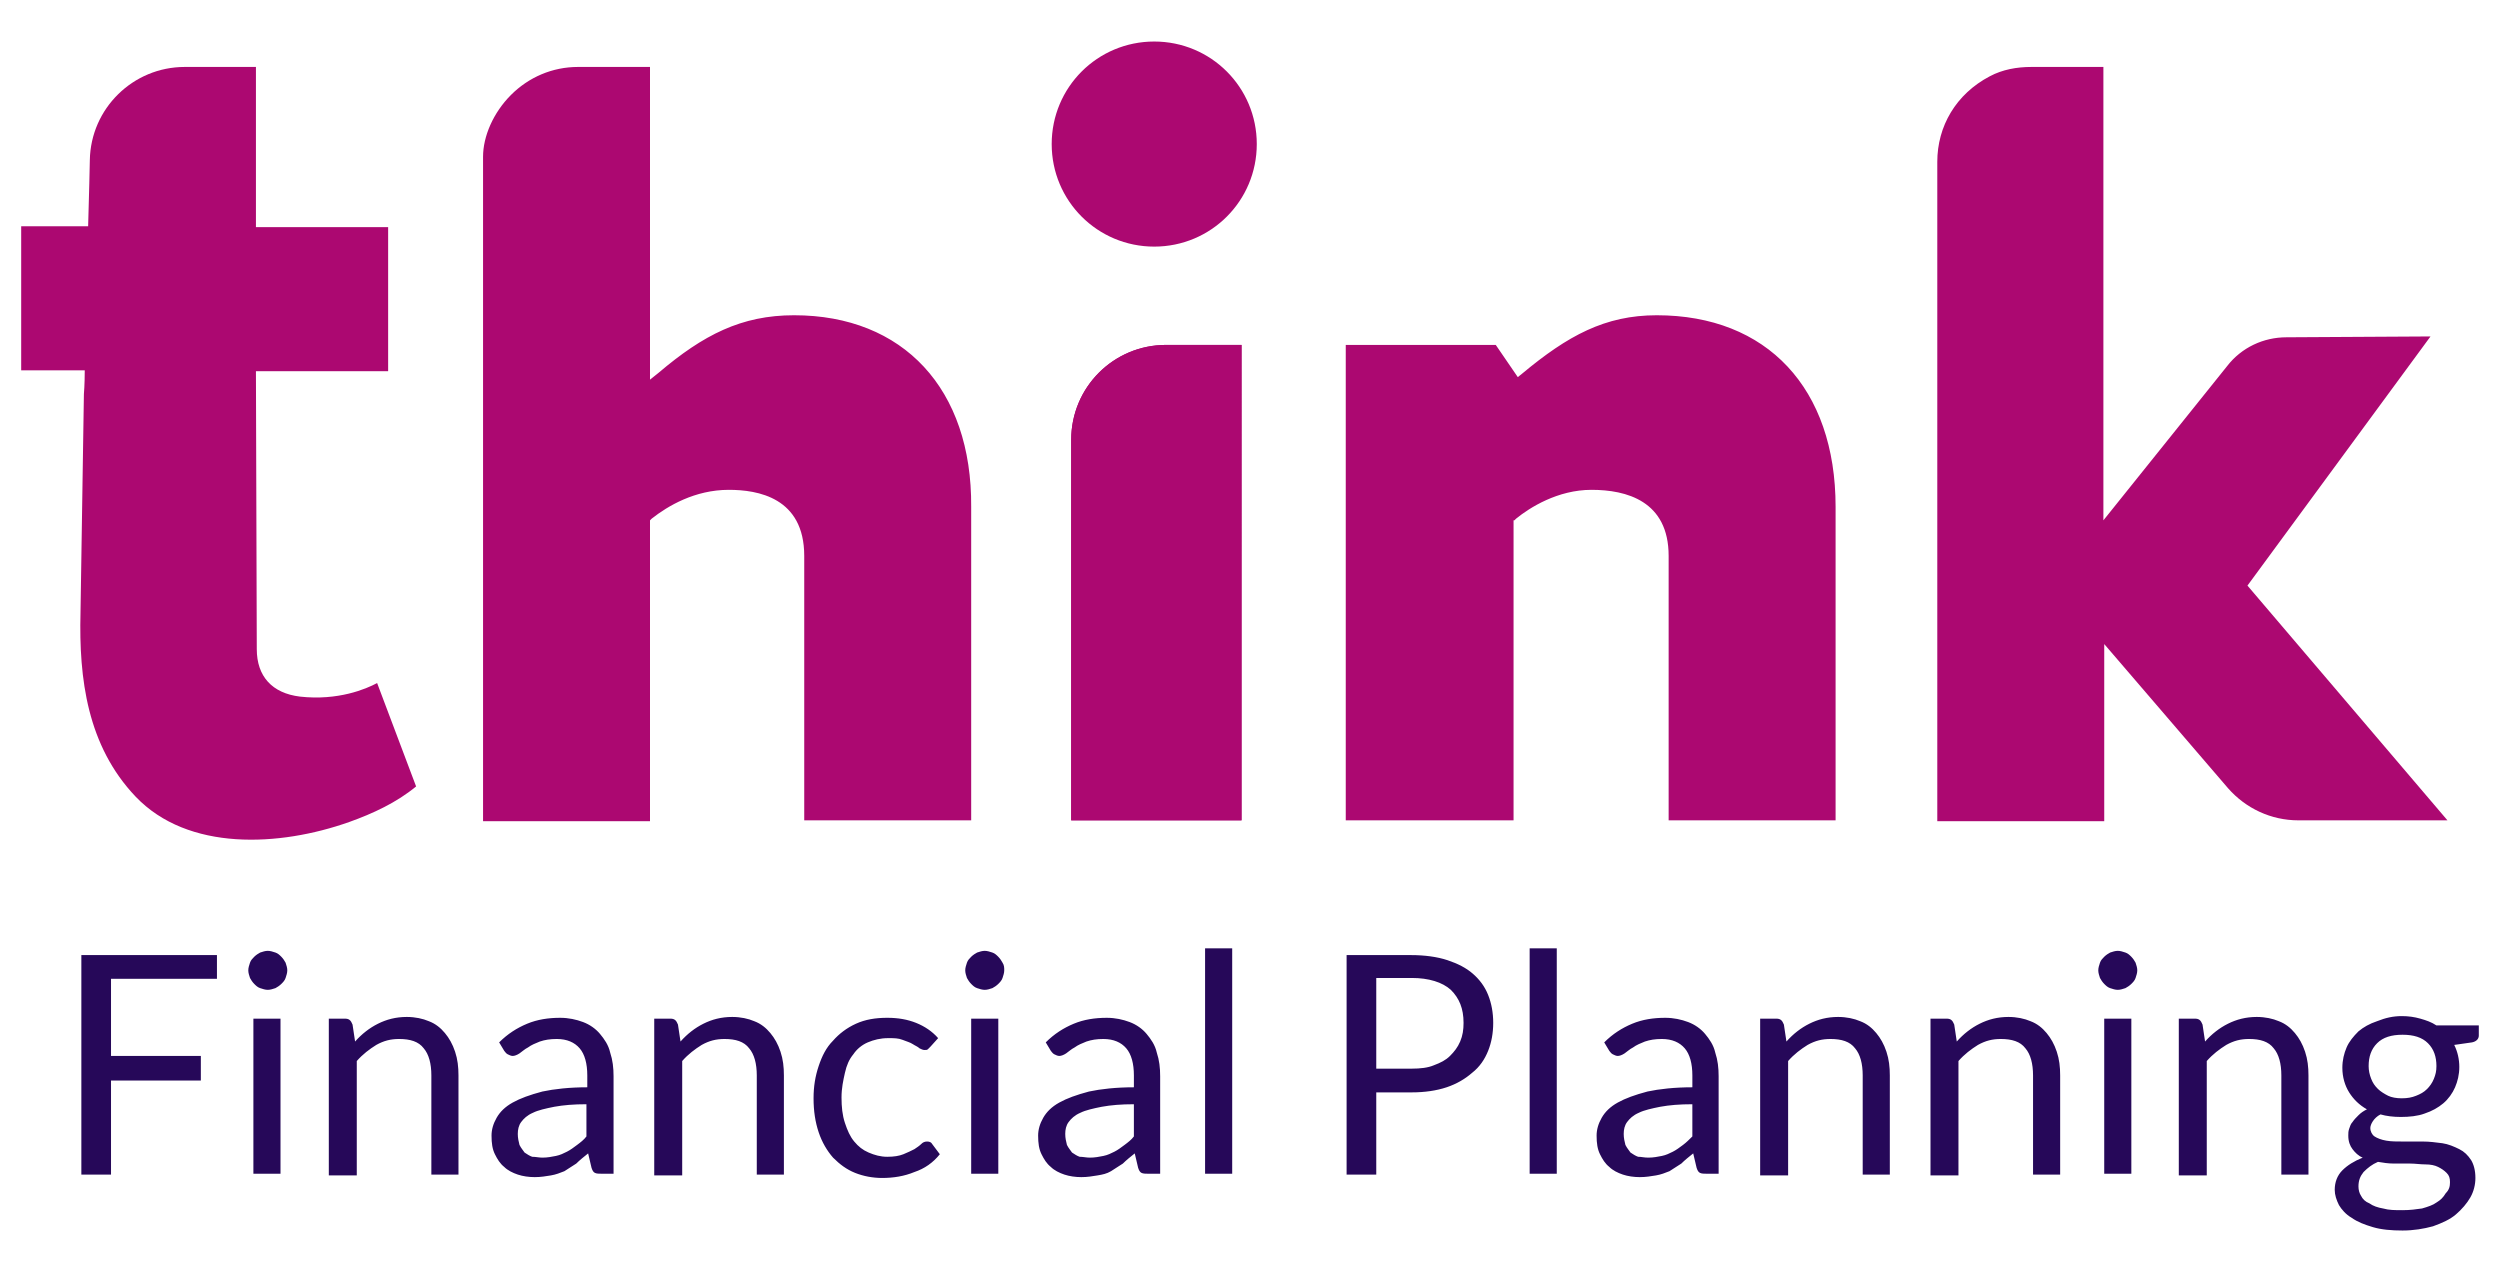
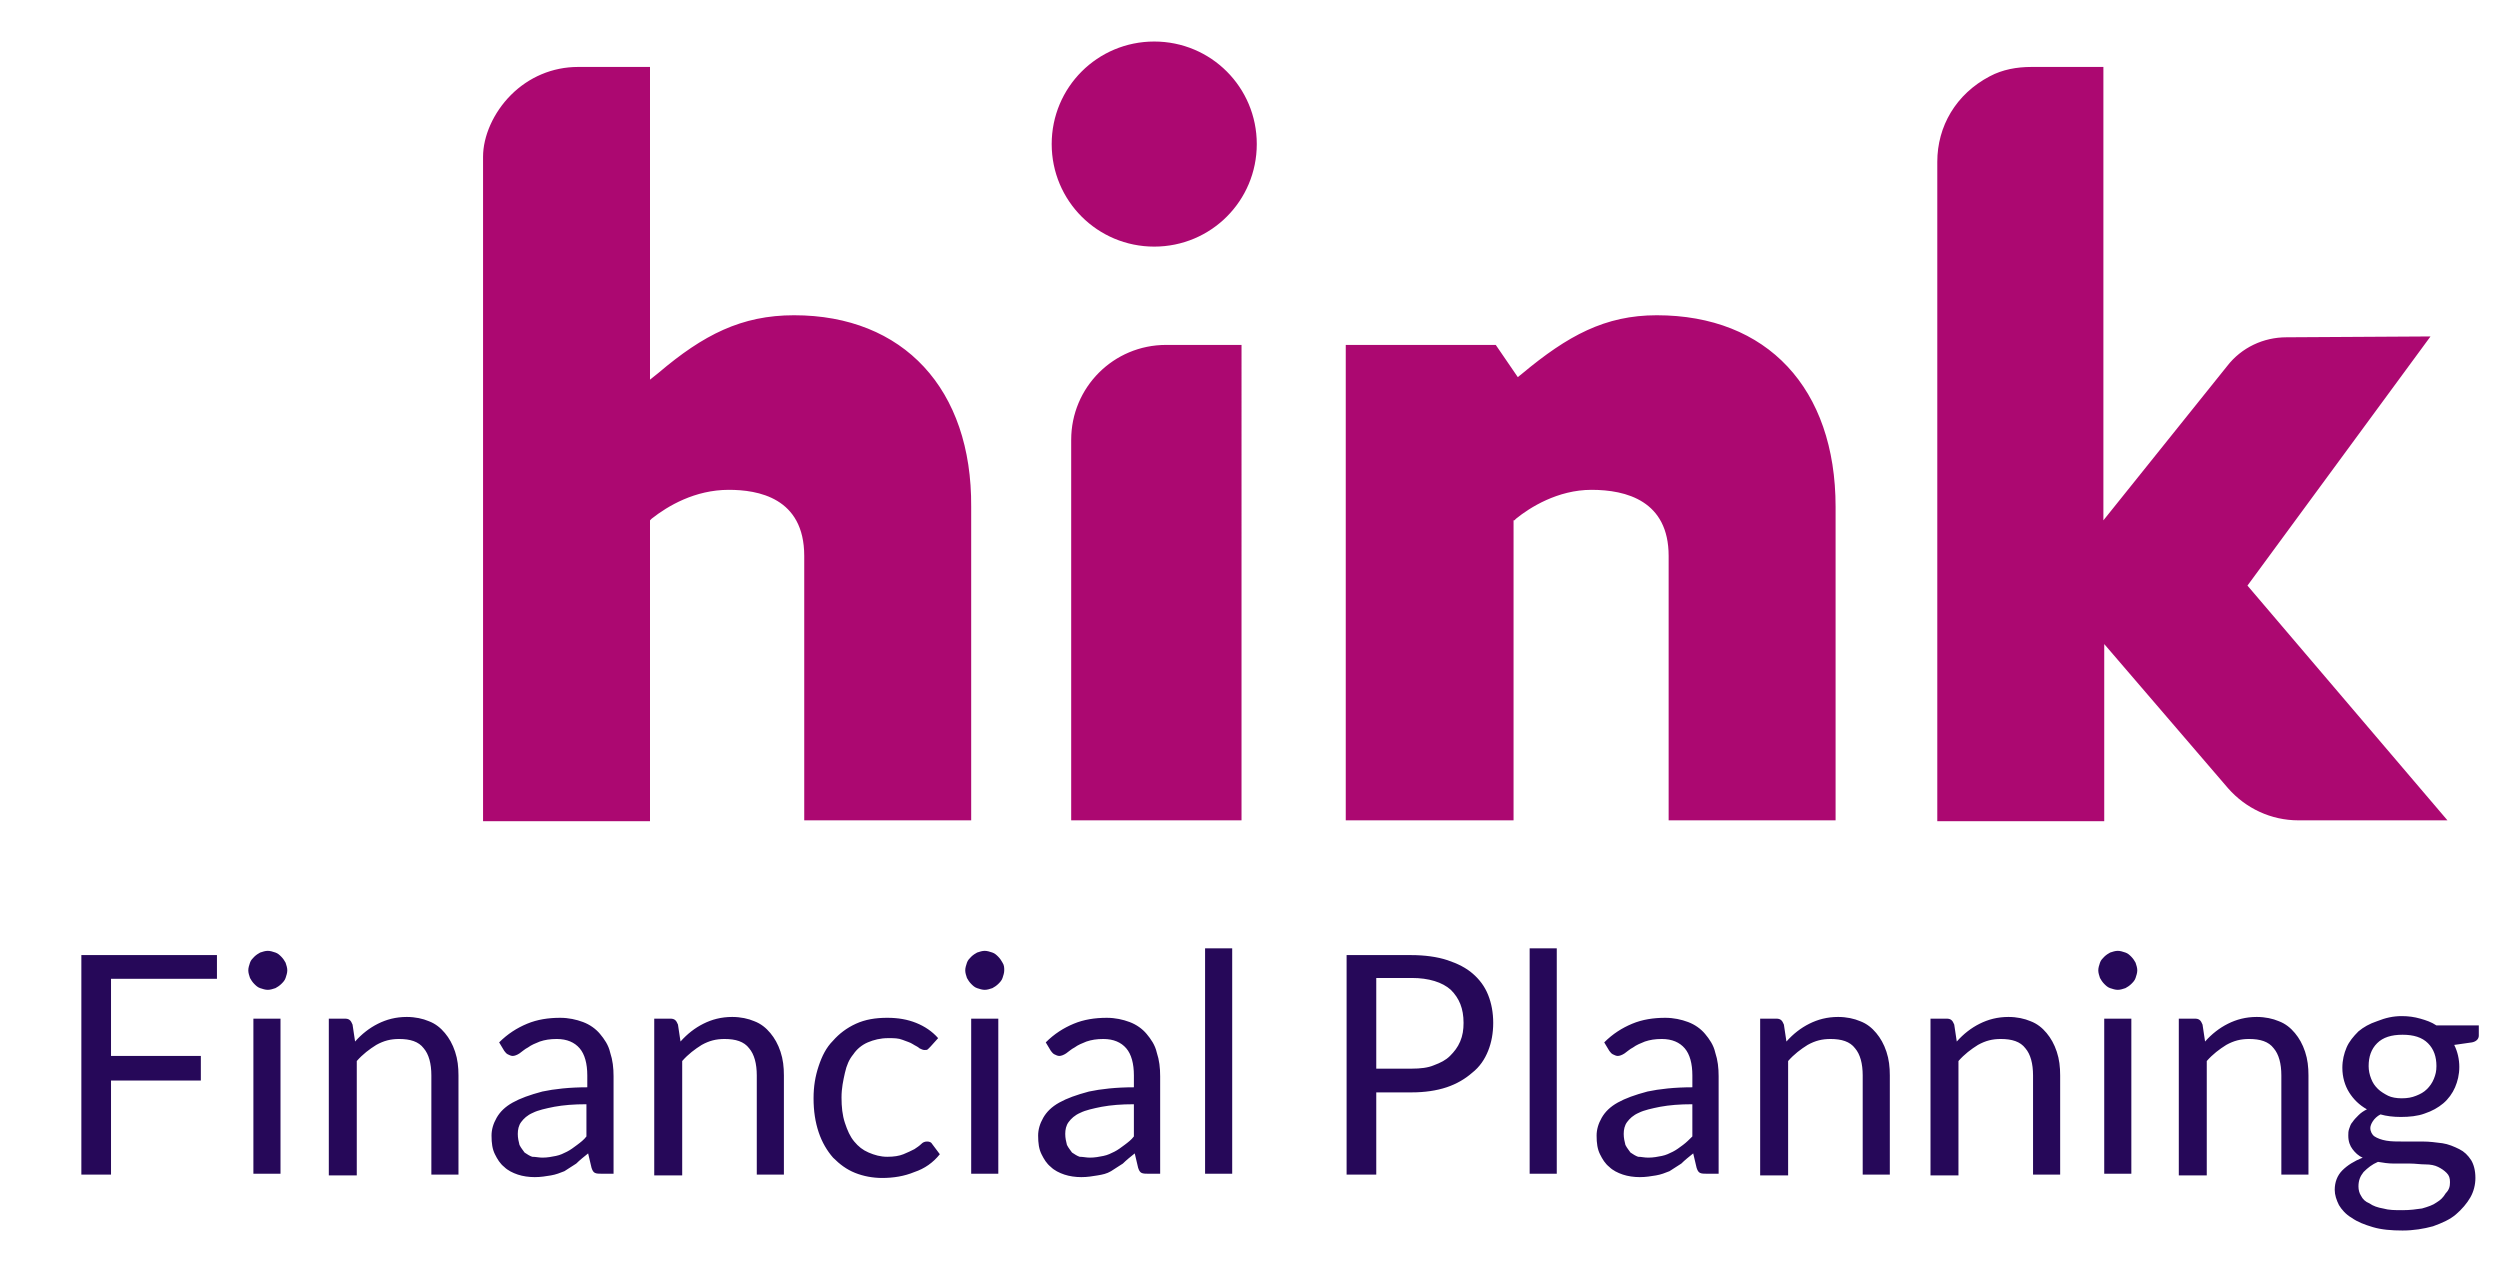
<svg xmlns="http://www.w3.org/2000/svg" version="1.1" id="Layer_1" x="0" y="0" viewBox="0 0 295 150" xml:space="preserve">
  <style>.st0{fill:#ac0871}</style>
  <path class="st0" d="M178.7 61.4l.2-.2c1.6-1.3 4.9-3.4 8.9-3.4 4.1 0 9.1 1.3 9.1 7.8v31.2h19.7v-37c0-14-8.1-22.6-21.1-22.6-6.1 0-10.5 2.4-15.9 6.9l-.5.4-2.6-3.8h-17.7v56.1h19.8V61.4zm92.5 35.4h17.6l-23.6-27.7 21.6-29.4-17 .1c-2.7 0-5.3 1.2-7 3.4l-14.6 18.2V7.9h-8.5c-1.7 0-3.4.3-4.9 1.1-4 2.1-6.2 5.9-6.2 10.1v77.8h19.7V76l14.6 17c2.1 2.4 5.1 3.8 8.3 3.8zM93.7 37.2c-6.2 0-10.7 2.3-16 6.8l-1 .8V7.9h-8.5c-3 0-5.8 1.2-7.9 3.3-2.1 2.1-3.3 4.9-3.3 7.3v78.4h19.7V61.4l.2-.2c1.9-1.5 5.1-3.4 9.1-3.4 3.4 0 8.9.9 8.9 7.8v31.2h19.7v-37c.1-13.9-8-22.6-20.9-22.6zm32.7 14.7v44.9h20.1V40.7h-8.9c-6.2 0-11.2 5-11.2 11.2zm9.8-22.8c6.7 0 12.1-5.4 12.1-12.1s-5.4-12.1-12.1-12.1c-6.7 0-12.1 5.4-12.1 12.1s5.4 12.1 12.1 12.1z" />
-   <path class="st0" d="M126.4 51.9v44.9h20.1V40.7h-8.9c-6.2 0-11.2 5-11.2 11.2zM44.5 80.6c-1.3.7-4.6 2.1-9.1 1.6-3.3-.4-5.1-2.4-5.1-5.6l-.1-32.8h15.6v-17H30.2V7.9h-8.4c-6.1 0-11.1 4.9-11.2 11 0 .8-.1 4-.2 7.8H2.5v17H10c0 1.7-.1 2.8-.1 2.8s-.4 25.7-.4 25.8C9.3 80.1 10.3 88 16 94c6.2 6.5 17 5.9 25.2 3 2.8-1 5.6-2.3 7.9-4.2l-4.6-12.2z" />
  <path d="M25.6 112.6v2.9H13.1v9.1h10.6v2.9H13.1v11.1H9.6v-25.9h16zm8.3 1.9c0 .3-.1.6-.2.9-.1.3-.3.5-.5.7-.2.2-.5.4-.7.5-.3.1-.6.2-.9.2-.3 0-.6-.1-.9-.2-.3-.1-.5-.3-.7-.5-.2-.2-.4-.5-.5-.7-.1-.3-.2-.6-.2-.9s.1-.6.2-.9c.1-.3.3-.5.5-.7.2-.2.5-.4.7-.5.3-.1.6-.2.9-.2.3 0 .6.1.9.2.3.1.5.3.7.5.2.2.4.5.5.7.1.3.2.6.2.9zm-.8 5.7v18.3h-3.2v-18.3h3.2zm5.7 18.3v-18.3h1.9c.5 0 .7.2.9.7l.3 2c.8-.9 1.7-1.6 2.7-2.1 1-.5 2.1-.8 3.4-.8 1 0 1.9.2 2.6.5.8.3 1.4.8 1.9 1.4.5.6.9 1.3 1.2 2.2.3.9.4 1.8.4 2.8v11.7h-3.2v-11.7c0-1.4-.3-2.5-.9-3.2-.6-.8-1.6-1.1-2.9-1.1-1 0-1.8.2-2.7.7-.8.5-1.6 1.1-2.3 1.9v13.5h-3.3zm33.6 0H71c-.3 0-.6 0-.8-.1-.2-.1-.3-.3-.4-.6l-.4-1.7c-.5.4-1 .8-1.4 1.2-.5.3-.9.6-1.4.9-.5.2-1 .4-1.6.5-.6.1-1.2.2-1.9.2s-1.4-.1-2-.3c-.6-.2-1.2-.5-1.6-.9-.5-.4-.8-.9-1.1-1.5-.3-.6-.4-1.3-.4-2.2 0-.7.2-1.4.6-2.1.4-.7 1-1.3 1.9-1.8.9-.5 2-.9 3.5-1.3 1.4-.3 3.2-.5 5.3-.5v-1.4c0-1.4-.3-2.5-.9-3.2-.6-.7-1.5-1.1-2.7-1.1-.8 0-1.4.1-2 .3-.5.2-1 .4-1.4.7-.4.2-.7.5-1 .7-.3.2-.6.3-.8.3-.2 0-.4-.1-.6-.2-.2-.1-.3-.3-.4-.4l-.6-1c1-1 2.1-1.7 3.3-2.2 1.2-.5 2.5-.7 3.9-.7 1 0 1.9.2 2.7.5.8.3 1.5.8 2 1.4.5.6 1 1.3 1.2 2.2.3.9.4 1.8.4 2.8v11.5zm-8.4-1.9c.6 0 1.1-.1 1.6-.2s.9-.3 1.3-.5.8-.5 1.2-.8.8-.6 1.1-1v-3.8c-1.5 0-2.7.1-3.8.3-1 .2-1.9.4-2.5.7-.7.3-1.1.7-1.4 1.1-.3.4-.4.9-.4 1.4 0 .5.1.9.2 1.3.2.4.4.6.6.9.3.2.6.4.9.5.4 0 .8.1 1.2.1zm13.2 1.9v-18.3h1.9c.5 0 .7.2.9.7l.3 2c.8-.9 1.7-1.6 2.7-2.1 1-.5 2.1-.8 3.4-.8 1 0 1.9.2 2.6.5.8.3 1.4.8 1.9 1.4.5.6.9 1.3 1.2 2.2.3.9.4 1.8.4 2.8v11.7h-3.2v-11.7c0-1.4-.3-2.5-.9-3.2-.6-.8-1.6-1.1-2.9-1.1-1 0-1.8.2-2.7.7-.8.5-1.6 1.1-2.3 1.9v13.5h-3.3zm32.6-15l-.3.3c-.1.1-.2.1-.4.1s-.4-.1-.6-.2c-.2-.2-.5-.3-.8-.5-.3-.2-.7-.3-1.2-.5s-1-.2-1.7-.2c-.9 0-1.7.2-2.4.5s-1.3.8-1.7 1.4c-.5.6-.8 1.3-1 2.2-.2.9-.4 1.8-.4 2.9 0 1.1.1 2.1.4 3 .3.9.6 1.6 1.1 2.2.5.6 1 1 1.7 1.3.7.3 1.4.5 2.2.5.8 0 1.4-.1 1.9-.3.5-.2.9-.4 1.3-.6.3-.2.6-.4.8-.6.2-.2.4-.3.7-.3.3 0 .5.1.6.3l.9 1.2c-.8 1-1.8 1.7-3 2.1-1.2.5-2.5.7-3.8.7-1.1 0-2.2-.2-3.2-.6-1-.4-1.8-1-2.6-1.8-.7-.8-1.3-1.8-1.7-3-.4-1.2-.6-2.5-.6-4 0-1.4.2-2.6.6-3.8.4-1.2.9-2.2 1.7-3 .7-.8 1.6-1.5 2.7-2s2.3-.7 3.7-.7c1.3 0 2.4.2 3.4.6 1 .4 1.9 1 2.6 1.8l-.9 1zm8.7-9c0 .3-.1.6-.2.9-.1.3-.3.5-.5.7-.2.2-.5.4-.7.5-.3.1-.6.2-.9.2-.3 0-.6-.1-.9-.2-.3-.1-.5-.3-.7-.5-.2-.2-.4-.5-.5-.7-.1-.3-.2-.6-.2-.9s.1-.6.2-.9c.1-.3.3-.5.5-.7.2-.2.5-.4.7-.5.3-.1.6-.2.9-.2.3 0 .6.1.9.2.3.1.5.3.7.5.2.2.4.5.5.7.2.3.2.6.2.9zm-.7 5.7v18.3h-3.2v-18.3h3.2zm19.1 18.3h-1.4c-.3 0-.6 0-.8-.1-.2-.1-.3-.3-.4-.6l-.4-1.7c-.5.4-1 .8-1.4 1.2-.5.3-.9.6-1.4.9s-1 .4-1.6.5c-.6.1-1.2.2-1.9.2s-1.4-.1-2-.3c-.6-.2-1.2-.5-1.6-.9-.5-.4-.8-.9-1.1-1.5-.3-.6-.4-1.3-.4-2.2 0-.7.2-1.4.6-2.1.4-.7 1-1.3 1.9-1.8.9-.5 2-.9 3.5-1.3 1.4-.3 3.2-.5 5.3-.5v-1.4c0-1.4-.3-2.5-.9-3.2-.6-.7-1.5-1.1-2.7-1.1-.8 0-1.4.1-2 .3-.5.2-1 .4-1.4.7-.4.2-.7.5-1 .7-.3.2-.6.3-.8.3-.2 0-.4-.1-.6-.2-.2-.1-.3-.3-.4-.4l-.6-1c1-1 2.1-1.7 3.3-2.2 1.2-.5 2.5-.7 3.9-.7 1 0 1.9.2 2.7.5.8.3 1.5.8 2 1.4.5.6 1 1.3 1.2 2.2.3.9.4 1.8.4 2.8v11.5zm-8.3-1.9c.6 0 1.1-.1 1.6-.2s.9-.3 1.3-.5.8-.5 1.2-.8.8-.6 1.1-1v-3.8c-1.5 0-2.7.1-3.8.3-1 .2-1.9.4-2.5.7-.7.3-1.1.7-1.4 1.1-.3.4-.4.9-.4 1.4 0 .5.1.9.2 1.3.2.4.4.6.6.9.3.2.6.4.9.5.4 0 .8.1 1.2.1zm16.8-24.7v26.6h-3.2v-26.6h3.2zm17 17v9.7h-3.5v-25.9h7.6c1.6 0 3.1.2 4.3.6 1.2.4 2.2.9 3 1.6.8.7 1.4 1.5 1.8 2.5.4 1 .6 2.1.6 3.3 0 1.2-.2 2.3-.6 3.3-.4 1-1 1.9-1.9 2.6-.8.7-1.8 1.3-3 1.7-1.2.4-2.6.6-4.1.6h-4.2zm0-2.8h4.2c1 0 1.9-.1 2.6-.4.8-.3 1.4-.6 1.9-1.1s.9-1 1.2-1.7c.3-.7.4-1.4.4-2.2 0-1.7-.5-2.9-1.5-3.9-1-.9-2.6-1.4-4.6-1.4h-4.2v10.7zm21.3-14.2v26.6h-3.2v-26.6h3.2zm19.1 26.6h-1.4c-.3 0-.6 0-.8-.1-.2-.1-.3-.3-.4-.6l-.4-1.7c-.5.4-1 .8-1.4 1.2-.5.3-.9.6-1.4.9-.5.2-1 .4-1.6.5-.6.1-1.2.2-1.9.2s-1.4-.1-2-.3c-.6-.2-1.2-.5-1.6-.9-.5-.4-.8-.9-1.1-1.5-.3-.6-.4-1.3-.4-2.2 0-.7.2-1.4.6-2.1.4-.7 1-1.3 1.9-1.8.9-.5 2-.9 3.5-1.3 1.4-.3 3.2-.5 5.3-.5v-1.4c0-1.4-.3-2.5-.9-3.2-.6-.7-1.5-1.1-2.7-1.1-.8 0-1.4.1-2 .3-.5.2-1 .4-1.4.7-.4.2-.7.5-1 .7-.3.2-.6.3-.8.3-.2 0-.4-.1-.6-.2-.2-.1-.3-.3-.4-.4l-.6-1c1-1 2.1-1.7 3.3-2.2s2.5-.7 3.9-.7c1 0 1.9.2 2.7.5s1.5.8 2 1.4c.5.6 1 1.3 1.2 2.2.3.9.4 1.8.4 2.8v11.5zm-8.3-1.9c.6 0 1.1-.1 1.6-.2s.9-.3 1.3-.5.8-.5 1.2-.8.7-.6 1.1-1v-3.8c-1.5 0-2.7.1-3.8.3-1 .2-1.9.4-2.5.7-.7.3-1.1.7-1.4 1.1-.3.4-.4.9-.4 1.4 0 .5.1.9.2 1.3.2.4.4.6.6.9.3.2.6.4.9.5.4 0 .7.1 1.2.1zm13.2 1.9v-18.3h1.9c.5 0 .7.2.9.7l.3 2c.8-.9 1.7-1.6 2.7-2.1 1-.5 2.1-.8 3.4-.8 1 0 1.9.2 2.6.5.8.3 1.4.8 1.9 1.4.5.6.9 1.3 1.2 2.2.3.9.4 1.8.4 2.8v11.7h-3.2v-11.7c0-1.4-.3-2.5-.9-3.2-.6-.8-1.6-1.1-2.9-1.1-1 0-1.8.2-2.7.7-.8.5-1.6 1.1-2.3 1.9v13.5h-3.3zm20.1 0v-18.3h1.9c.5 0 .7.2.9.7l.3 2c.8-.9 1.7-1.6 2.7-2.1 1-.5 2.1-.8 3.4-.8 1 0 1.9.2 2.6.5.8.3 1.4.8 1.9 1.4.5.6.9 1.3 1.2 2.2.3.9.4 1.8.4 2.8v11.7h-3.2v-11.7c0-1.4-.3-2.5-.9-3.2-.6-.8-1.6-1.1-2.9-1.1-1 0-1.8.2-2.7.7-.8.5-1.6 1.1-2.3 1.9v13.5h-3.3zm24.4-24c0 .3-.1.6-.2.9-.1.3-.3.5-.5.7-.2.2-.5.4-.7.5-.3.1-.6.2-.9.2-.3 0-.6-.1-.9-.2-.3-.1-.5-.3-.7-.5-.2-.2-.4-.5-.5-.7-.1-.3-.2-.6-.2-.9s.1-.6.2-.9c.1-.3.3-.5.5-.7.2-.2.5-.4.7-.5.3-.1.6-.2.9-.2.3 0 .6.1.9.2.3.1.5.3.7.5.2.2.4.5.5.7.1.3.2.6.2.9zm-.7 5.7v18.3h-3.2v-18.3h3.2zm5.6 18.3v-18.3h1.9c.5 0 .7.2.9.7l.3 2c.8-.9 1.7-1.6 2.7-2.1 1-.5 2.1-.8 3.4-.8 1 0 1.9.2 2.6.5.8.3 1.4.8 1.9 1.4.5.6.9 1.3 1.2 2.2.3.9.4 1.8.4 2.8v11.7h-3.2v-11.7c0-1.4-.3-2.5-.9-3.2-.6-.8-1.6-1.1-2.9-1.1-1 0-1.8.2-2.7.7-.8.5-1.6 1.1-2.3 1.9v13.5h-3.3zm26.3-18.6c.8 0 1.5.1 2.2.3.7.2 1.3.4 1.9.8h5v1.2c0 .4-.3.7-.8.8l-2.1.3c.4.8.6 1.7.6 2.6 0 .9-.2 1.7-.5 2.4s-.8 1.4-1.4 1.9c-.6.5-1.3.9-2.2 1.2-.8.3-1.8.4-2.8.4-.9 0-1.7-.1-2.4-.3-.4.2-.7.5-.9.8-.2.3-.3.6-.3.8 0 .4.2.8.5 1 .3.2.8.4 1.4.5.6.1 1.2.1 2 .1h2.3c.8 0 1.5.1 2.3.2.7.1 1.4.4 2 .7.6.3 1 .7 1.4 1.3.3.5.5 1.2.5 2.1 0 .8-.2 1.6-.6 2.3-.4.7-1 1.4-1.7 2-.7.6-1.6 1-2.7 1.4-1.1.3-2.3.5-3.6.5-1.3 0-2.5-.1-3.5-.4-1-.3-1.8-.6-2.5-1.1-.7-.4-1.2-1-1.5-1.5-.3-.6-.5-1.2-.5-1.8 0-.9.3-1.7.9-2.3.6-.6 1.4-1.1 2.4-1.5-.5-.2-.9-.6-1.2-1-.3-.4-.5-.9-.5-1.6 0-.3 0-.5.1-.8.1-.3.2-.6.4-.8.2-.3.4-.5.7-.8.3-.3.6-.5 1-.7-.9-.5-1.6-1.2-2.1-2s-.8-1.8-.8-2.9c0-.9.2-1.7.5-2.4s.8-1.3 1.4-1.9c.6-.5 1.3-.9 2.2-1.2 1-.4 1.9-.6 2.9-.6zm5.7 19.6c0-.5-.1-.8-.4-1.1s-.6-.5-1-.7c-.4-.2-.9-.3-1.5-.3s-1.2-.1-1.8-.1h-1.9c-.7 0-1.3-.1-1.9-.2-.7.3-1.2.7-1.7 1.2-.4.5-.6 1-.6 1.7 0 .4.1.8.3 1.1.2.4.5.7 1 .9.4.3 1 .5 1.6.6.7.2 1.4.2 2.3.2.9 0 1.6-.1 2.3-.2.7-.2 1.3-.4 1.7-.7.5-.3.8-.6 1.1-1.1.4-.4.5-.8.5-1.3zm-5.7-9.9c.7 0 1.2-.1 1.7-.3.5-.2.9-.4 1.3-.8.3-.3.6-.7.8-1.2.2-.5.3-.9.3-1.5 0-1.1-.3-2-1-2.7-.7-.7-1.7-1-3-1s-2.3.3-3 1c-.7.7-1 1.6-1 2.7 0 .5.1 1 .3 1.5.2.5.4.8.8 1.2.3.3.8.6 1.2.8.4.2 1 .3 1.6.3z" fill="#260859" />
</svg>